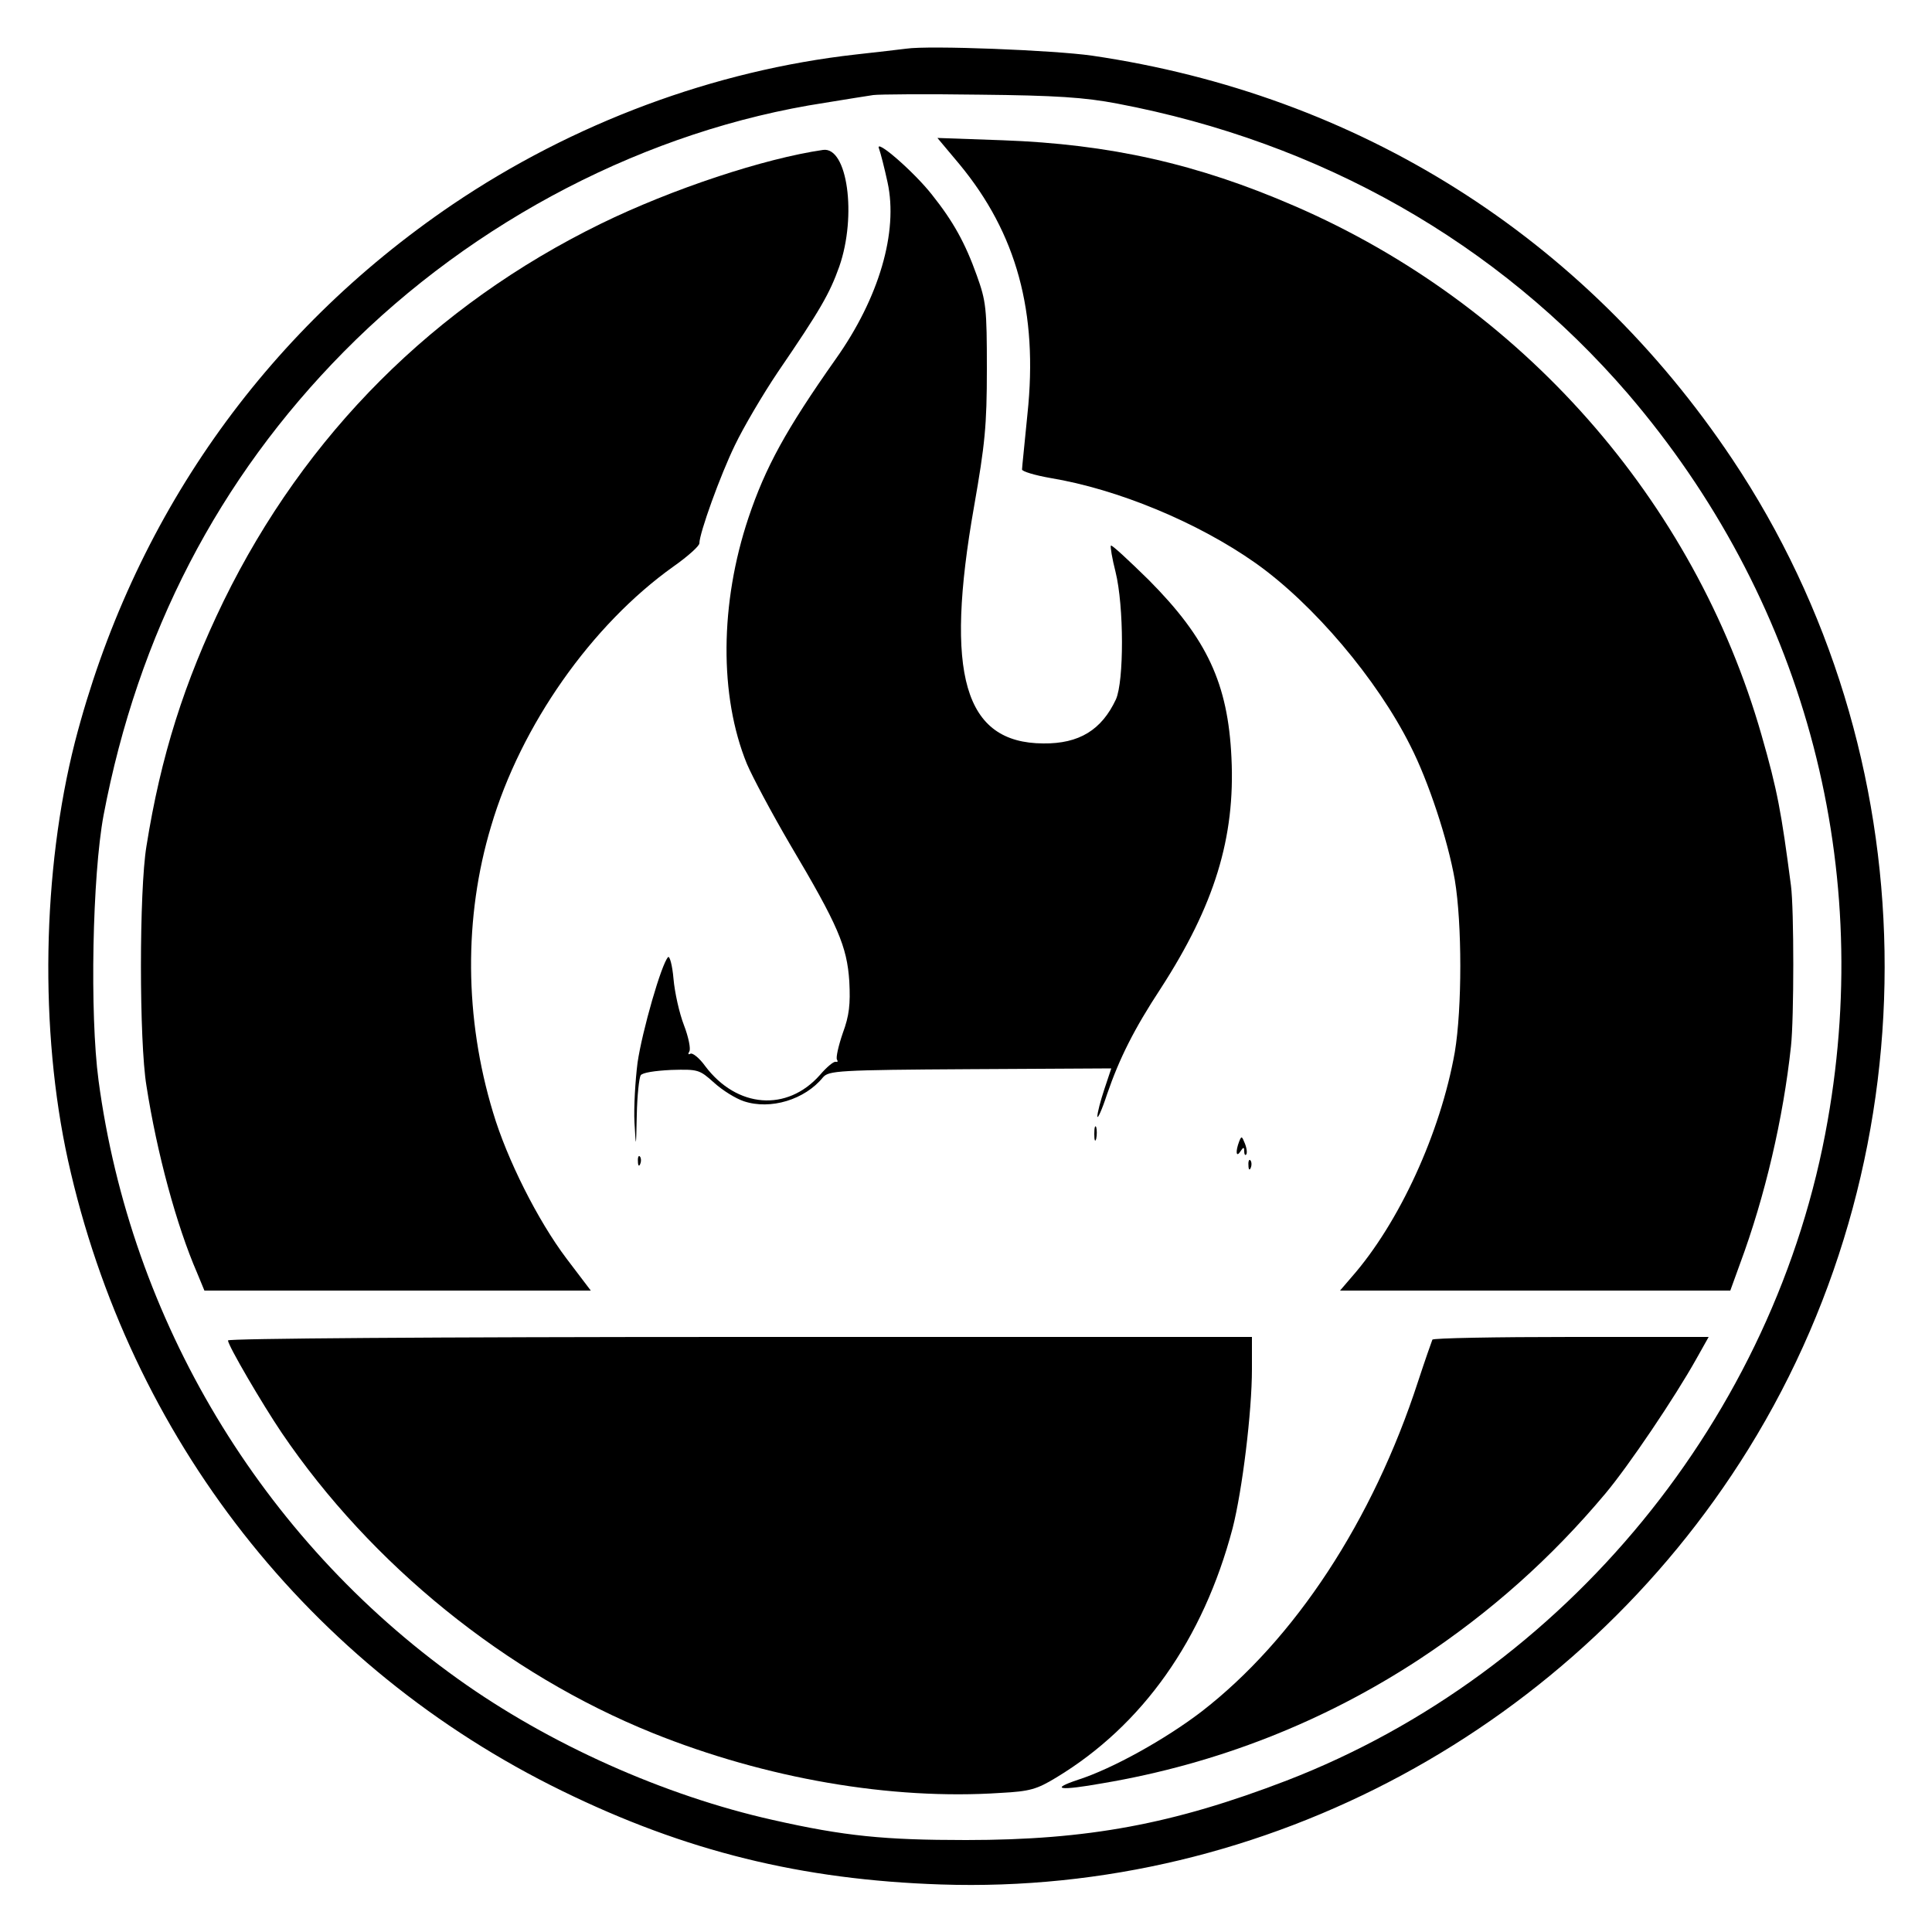
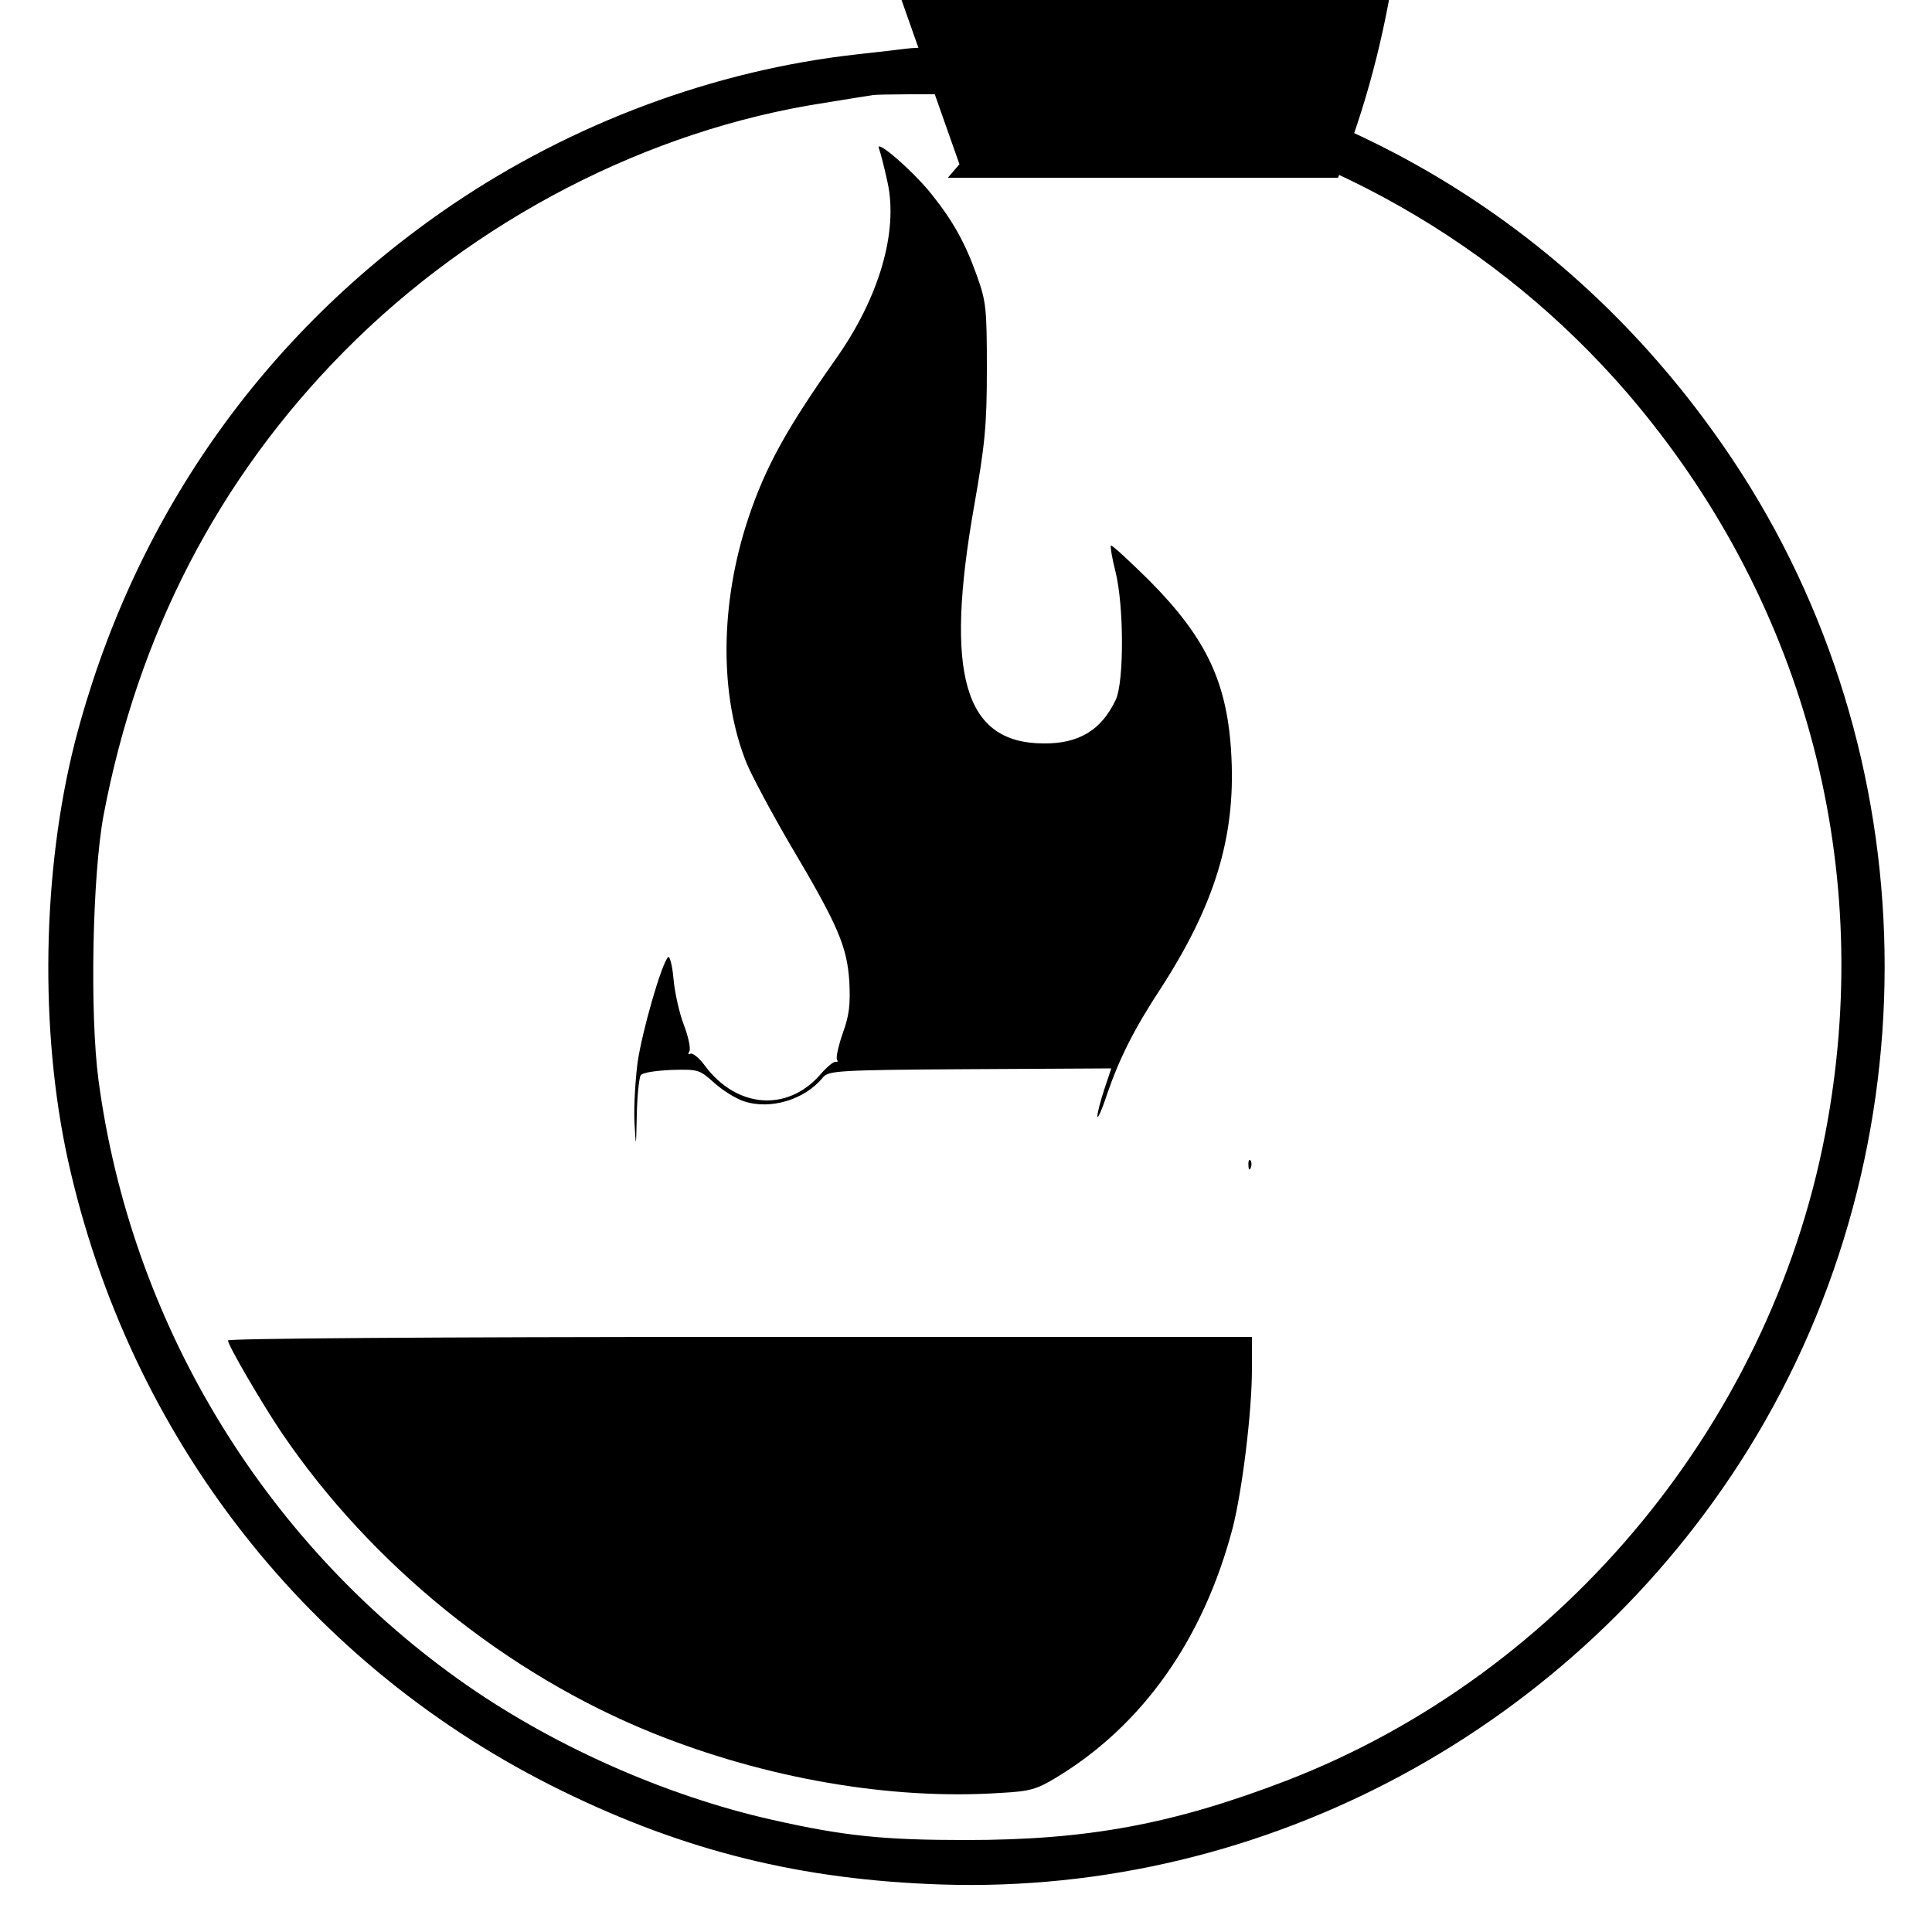
<svg xmlns="http://www.w3.org/2000/svg" version="1.0" width="500pt" height="500pt" viewBox="0 0 500 500" preserveAspectRatio="xMidYMid meet">
  <g transform="translate(0,500) scale(0.1,-0.1)" fill="#000000" stroke="none">
    <path d="M2345 4874 c-16 -2 -75 -9 -130 -15 -366 -41 -732 -177 -1045 -389 -489 -332 -827 -814 -976 -1390 -85 -334 -92 -747 -18 -1083 159 -718 624 -1312 1279 -1632 319 -156 619 -230 980 -242 840 -28 1643 406 2090 1127 485 783 468 1799 -42 2562 -385 576 -968 943 -1657 1044 -98 14 -421 27 -481 18z m546 -142 c528 -100 985 -360 1322 -751 450 -525 637 -1202 517 -1881 -134 -766 -678 -1429 -1400 -1708 -294 -113 -515 -154 -830 -154 -211 0 -314 10 -500 52 -281 63 -579 196 -815 365 -509 364 -847 928 -930 1549 -23 172 -16 530 13 686 89 469 297 871 622 1200 337 341 787 574 1245 644 55 9 111 18 125 20 14 2 138 3 275 1 198 -2 272 -7 356 -23z" />
-     <path d="M2483 4575 c148 -179 204 -383 176 -647 -7 -73 -14 -137 -14 -143 0 -5 33 -15 73 -22 175 -29 382 -115 531 -220 150 -106 315 -301 401 -473 47 -92 97 -244 115 -347 19 -114 19 -332 0 -446 -37 -209 -144 -442 -267 -582 l-30 -35 505 0 505 0 25 69 c65 175 112 377 132 563 8 73 8 355 0 416 -25 191 -35 246 -76 389 -174 609 -622 1116 -1209 1370 -251 109 -478 160 -755 170 l-169 6 57 -68z" />
+     <path d="M2483 4575 l-30 -35 505 0 505 0 25 69 c65 175 112 377 132 563 8 73 8 355 0 416 -25 191 -35 246 -76 389 -174 609 -622 1116 -1209 1370 -251 109 -478 160 -755 170 l-169 6 57 -68z" />
    <path d="M2275 4615 c4 -11 14 -50 22 -87 28 -128 -22 -299 -134 -457 -129 -183 -182 -280 -226 -411 -74 -221 -76 -461 -4 -637 14 -33 64 -127 112 -209 124 -209 147 -263 153 -354 3 -59 0 -88 -17 -134 -11 -32 -18 -63 -15 -68 3 -5 2 -7 -3 -6 -5 2 -24 -14 -41 -34 -85 -96 -215 -86 -297 23 -15 21 -33 35 -38 32 -6 -3 -7 -1 -3 6 4 6 -2 37 -14 68 -12 31 -24 85 -27 120 -3 35 -10 60 -14 56 -17 -17 -67 -191 -79 -273 -6 -47 -10 -116 -8 -155 4 -69 4 -69 6 20 1 50 6 95 10 102 4 7 37 12 79 14 70 2 73 1 111 -33 22 -20 56 -41 77 -48 69 -23 158 4 205 62 15 17 38 19 381 21 l365 2 -18 -54 c-10 -30 -18 -61 -18 -70 0 -9 12 17 25 57 32 93 70 169 139 274 139 215 193 390 183 597 -9 192 -63 308 -214 460 -52 51 -96 92 -98 89 -2 -2 3 -33 12 -68 22 -89 22 -283 1 -330 -37 -79 -95 -115 -188 -114 -205 1 -256 178 -179 614 28 160 33 208 33 355 0 158 -2 175 -26 242 -30 84 -61 140 -116 209 -47 60 -150 149 -137 119z" />
-     <path d="M2130 4612 c-152 -22 -391 -101 -575 -191 -431 -211 -765 -545 -976 -976 -102 -210 -163 -402 -200 -635 -19 -114 -19 -506 0 -620 27 -174 78 -362 131 -484 l19 -46 500 0 500 0 -63 83 c-74 98 -154 257 -190 378 -74 244 -76 505 -5 741 77 261 260 521 472 672 37 26 67 53 67 60 0 26 54 176 92 254 22 46 72 131 111 189 110 161 134 203 159 273 46 132 21 311 -42 302z" />
-     <path d="M2832 2065 c0 -16 2 -22 5 -12 2 9 2 23 0 30 -3 6 -5 -1 -5 -18z" />
-     <path d="M3207 2046 c-10 -26 -8 -43 3 -26 8 12 10 12 10 1 0 -8 2 -12 5 -9 3 3 2 15 -3 28 -8 20 -9 21 -15 6z" />
-     <path d="M1651 1994 c0 -11 3 -14 6 -6 3 7 2 16 -1 19 -3 4 -6 -2 -5 -13z" />
    <path d="M3231 1984 c0 -11 3 -14 6 -6 3 7 2 16 -1 19 -3 4 -6 -2 -5 -13z" />
    <path d="M590 1531 c0 -13 89 -165 139 -239 232 -342 581 -624 960 -777 293 -118 617 -174 901 -155 75 4 93 9 144 40 223 135 380 357 456 645 25 98 50 301 50 412 l0 83 -1325 0 c-801 0 -1325 -4 -1325 -9z" />
-     <path d="M3707 1533 c-2 -5 -19 -53 -37 -108 -117 -360 -319 -668 -561 -855 -93 -71 -229 -147 -319 -176 -75 -25 -48 -29 64 -9 296 50 573 159 821 322 183 121 340 261 480 428 61 73 179 248 235 348 l32 57 -355 0 c-196 0 -358 -3 -360 -7z" />
  </g>
</svg>